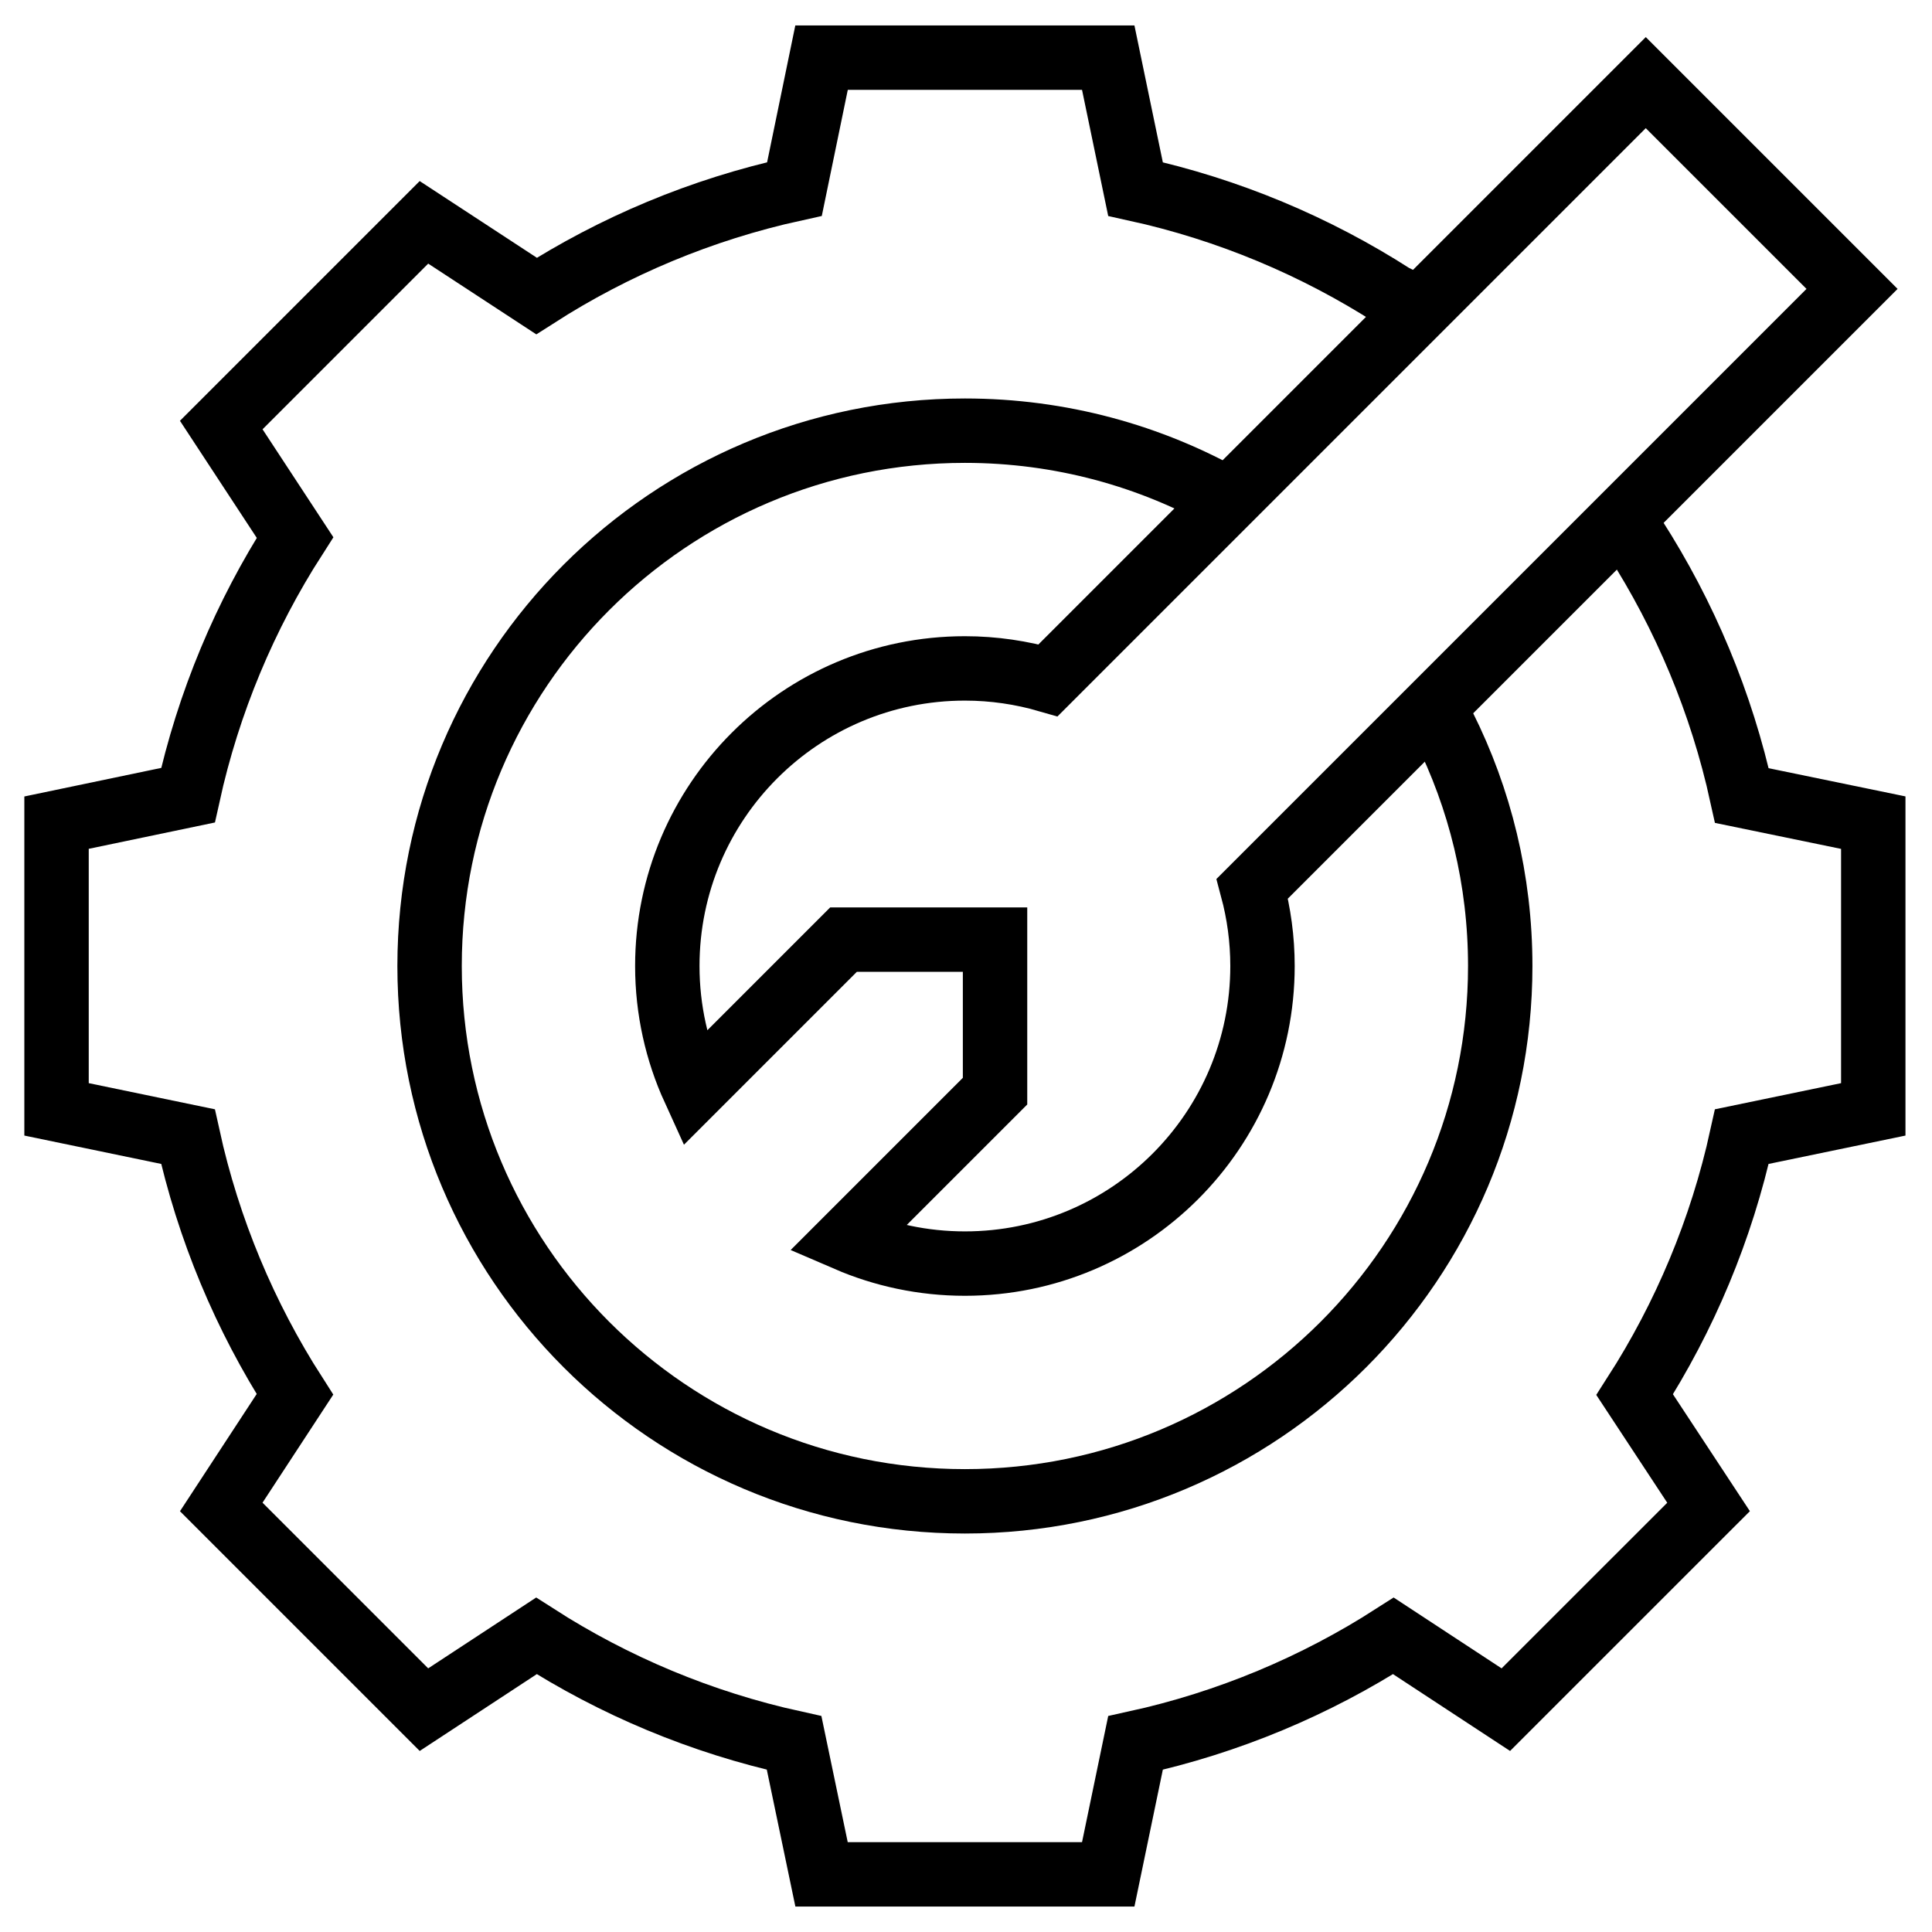
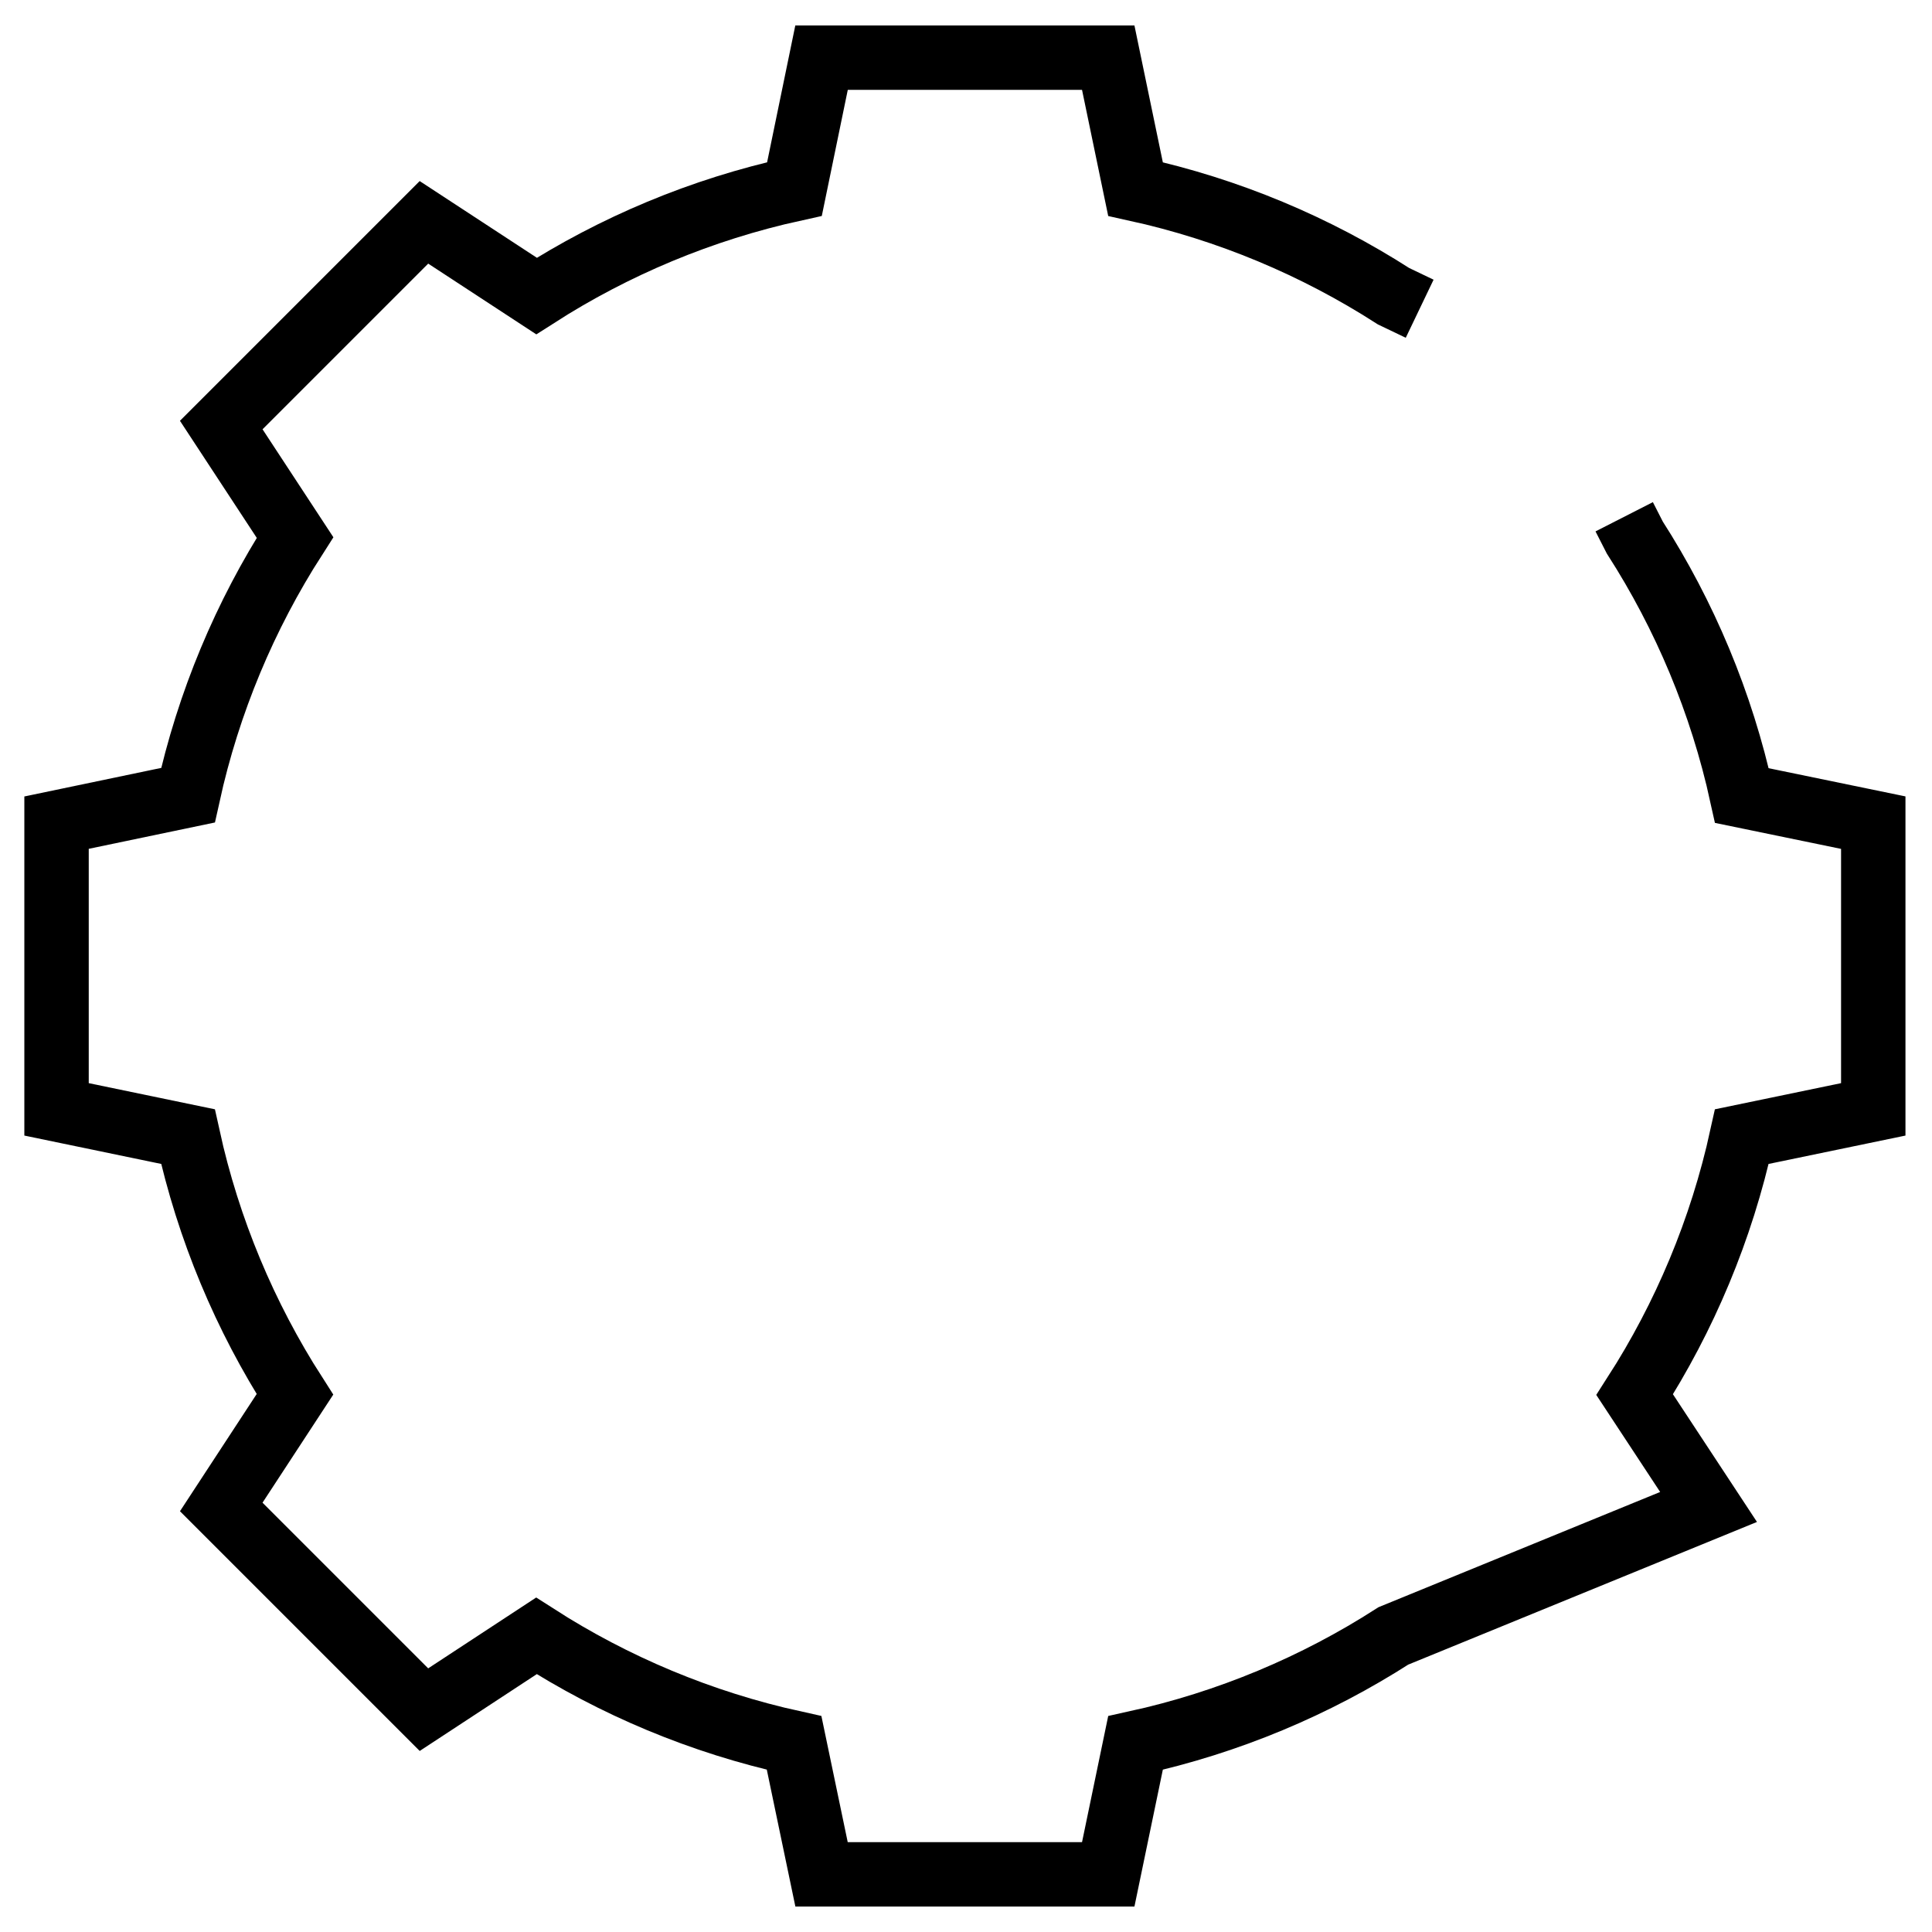
<svg xmlns="http://www.w3.org/2000/svg" width="60" height="60" viewBox="0 0 60 60" fill="none">
-   <path d="M44.839 22.563C45.96 24.801 46.591 27.327 46.591 30C46.591 39.182 39.148 46.625 29.966 46.625C20.784 46.625 13.341 39.182 13.341 30C13.341 20.818 20.784 13.375 29.966 13.375C32.941 13.375 35.734 14.157 38.151 15.526" stroke="black" stroke-width="2" stroke-miterlimit="10" />
-   <path d="M44.089 9.588L43.279 9.2C40.861 7.647 38.157 6.506 35.264 5.871L34.417 1.79H25.514L24.673 5.87C21.782 6.504 19.079 7.643 16.662 9.193L13.166 6.905L6.871 13.2L9.162 16.692C7.612 19.107 6.473 21.808 5.838 24.696L1.756 25.548V34.452L5.837 35.298C6.471 38.187 7.61 40.889 9.159 43.304L6.871 46.8L13.166 53.095L16.658 50.804C19.072 52.354 21.774 53.493 24.662 54.128L25.514 58.21H34.417L35.264 54.129C38.155 53.495 40.858 52.355 43.274 50.804L46.765 53.095L53.061 46.8L50.766 43.313C52.319 40.896 53.46 38.191 54.095 35.298L58.176 34.452V25.548L54.096 24.707C53.462 21.815 52.321 19.11 50.769 16.692L50.441 16.049" stroke="black" stroke-width="2" stroke-miterlimit="10" />
-   <path d="M57.517 8.972L51.111 2.566L32.55 21.127C31.73 20.889 30.863 20.758 29.966 20.758C24.862 20.758 20.724 24.896 20.724 30C20.724 31.364 21.022 32.659 21.553 33.824L26.196 29.181C28.034 29.181 29.064 29.181 30.902 29.181C30.902 31.019 30.902 32.049 30.902 33.887L26.303 38.486C27.427 38.971 28.665 39.242 29.966 39.242C35.07 39.242 39.208 35.104 39.208 30C39.208 29.169 39.096 28.364 38.891 27.598L57.517 8.972Z" stroke="black" stroke-width="2" stroke-miterlimit="10" />
+   <path d="M44.089 9.588L43.279 9.2C40.861 7.647 38.157 6.506 35.264 5.871L34.417 1.79H25.514L24.673 5.87C21.782 6.504 19.079 7.643 16.662 9.193L13.166 6.905L6.871 13.2L9.162 16.692C7.612 19.107 6.473 21.808 5.838 24.696L1.756 25.548V34.452L5.837 35.298C6.471 38.187 7.61 40.889 9.159 43.304L6.871 46.8L13.166 53.095L16.658 50.804C19.072 52.354 21.774 53.493 24.662 54.128L25.514 58.21H34.417L35.264 54.129C38.155 53.495 40.858 52.355 43.274 50.804L53.061 46.8L50.766 43.313C52.319 40.896 53.46 38.191 54.095 35.298L58.176 34.452V25.548L54.096 24.707C53.462 21.815 52.321 19.11 50.769 16.692L50.441 16.049" stroke="black" stroke-width="2" stroke-miterlimit="10" />
</svg>